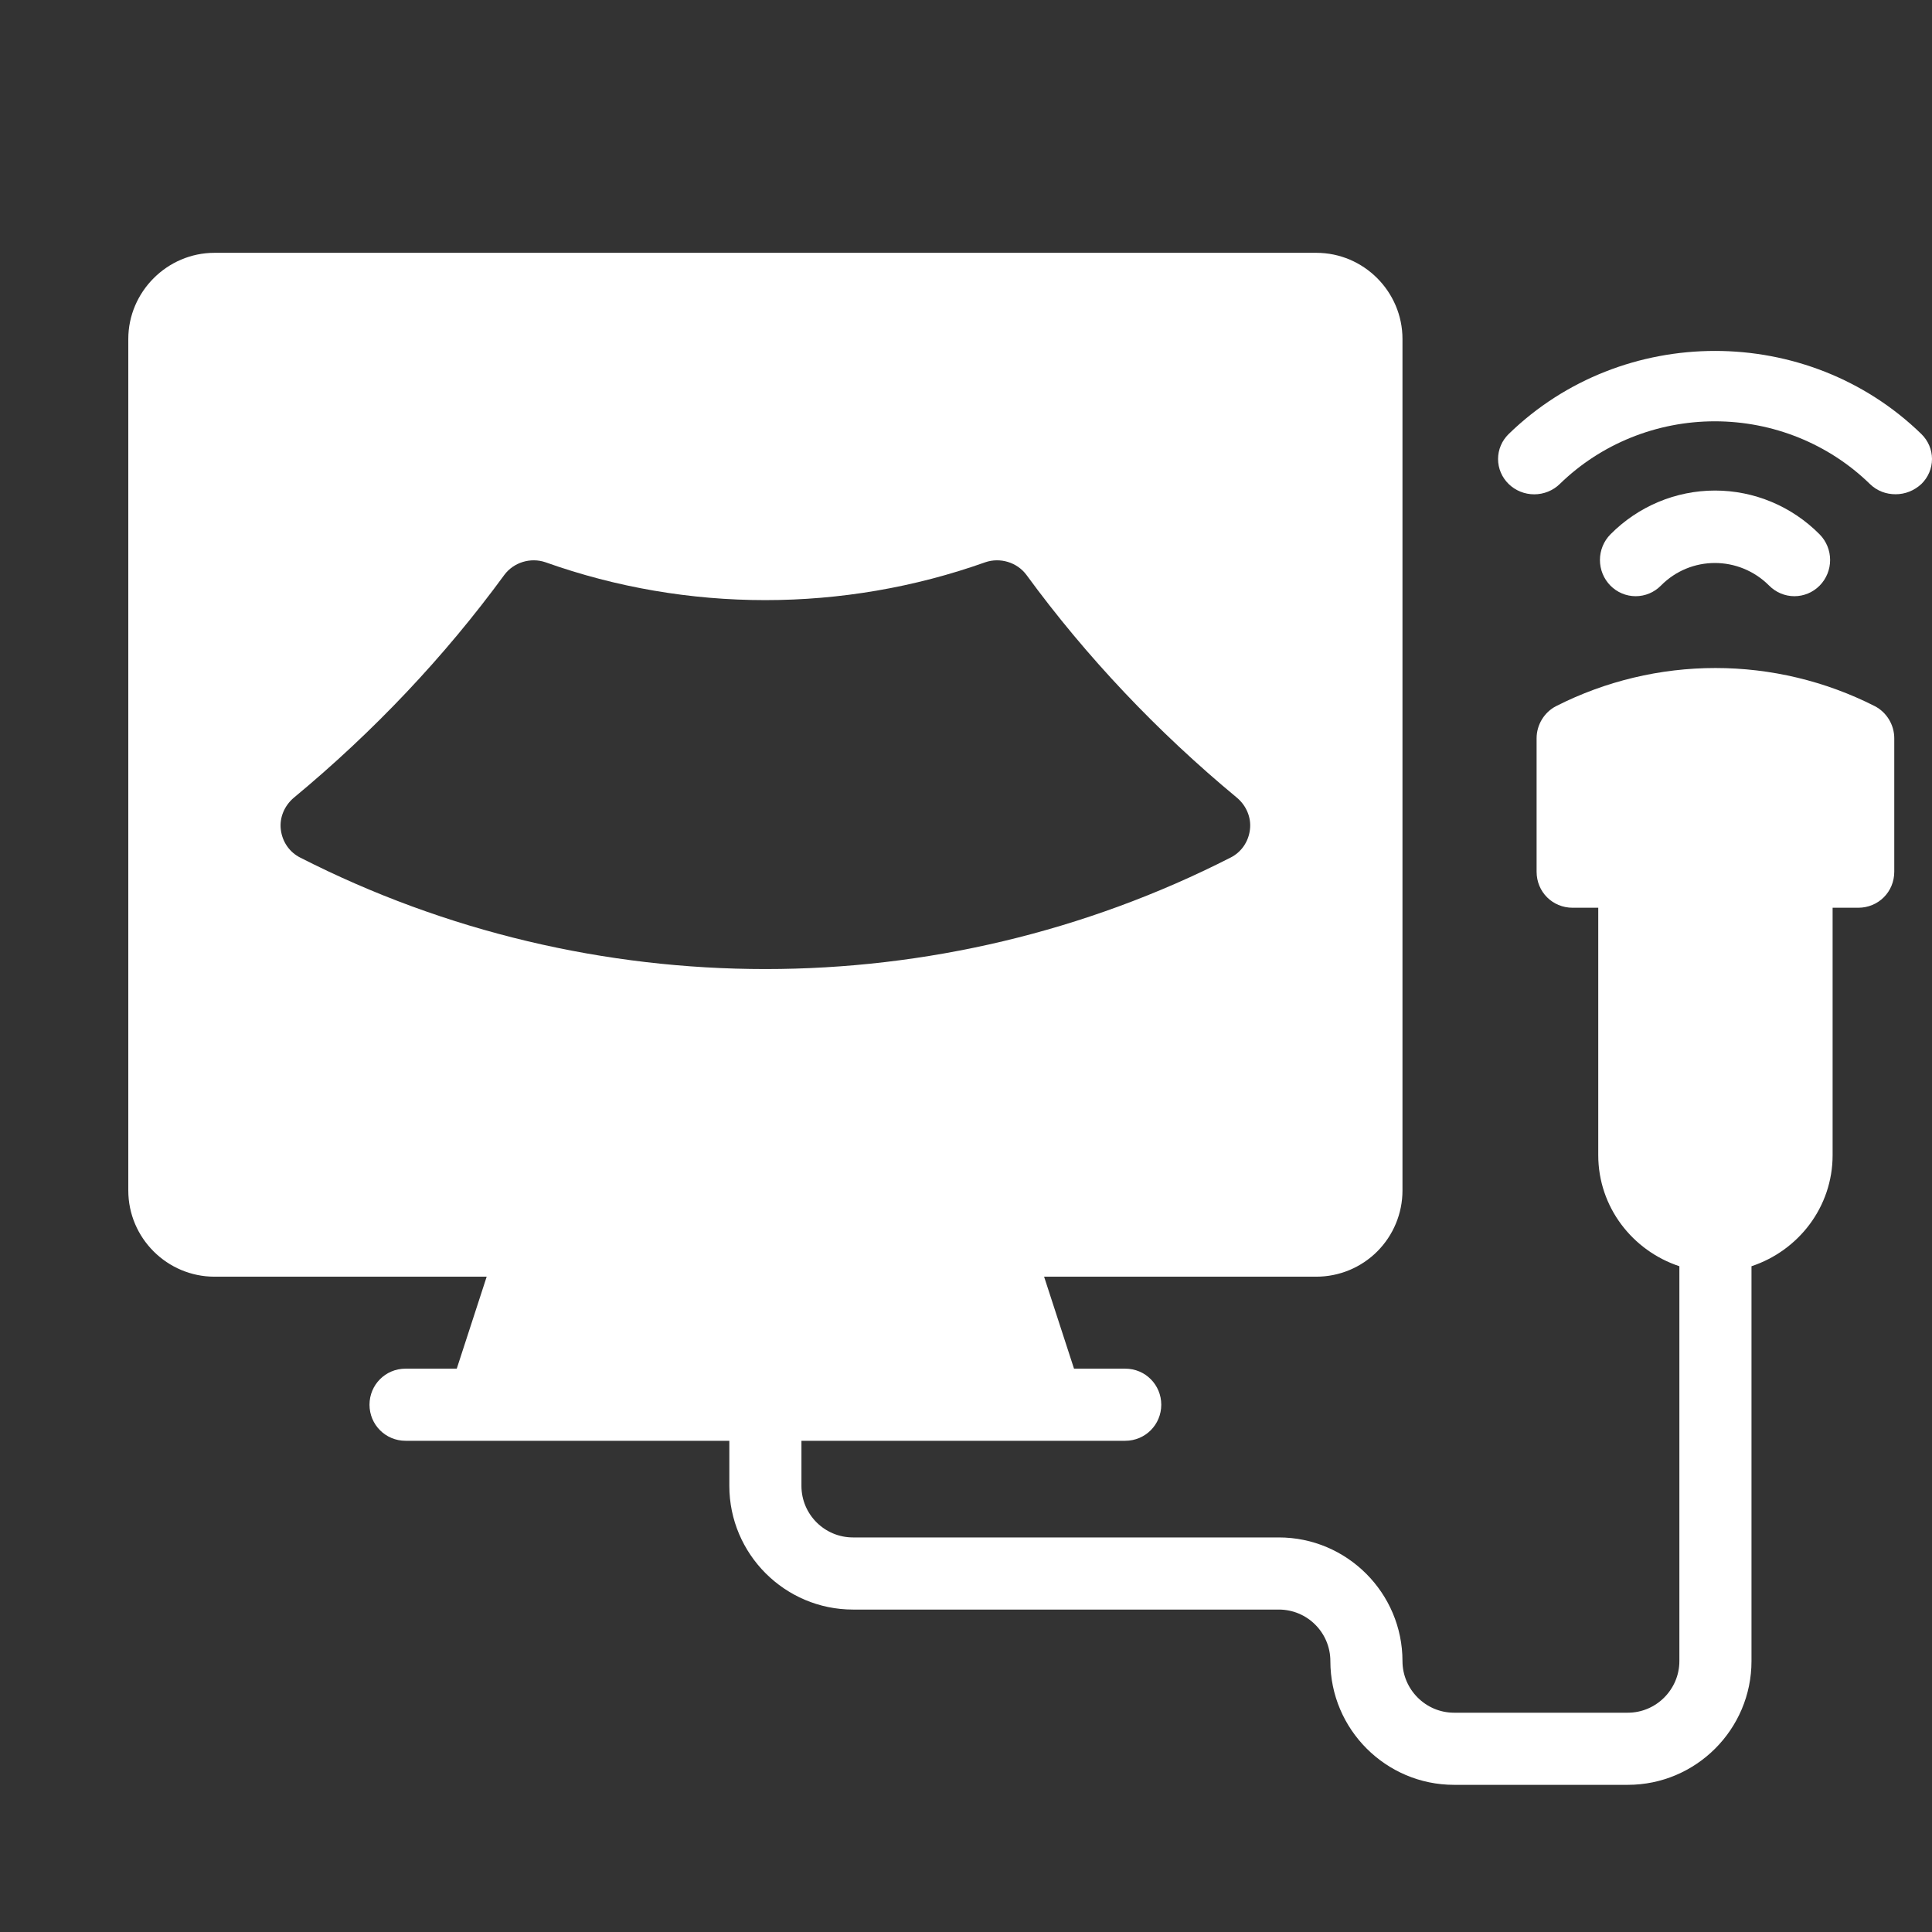
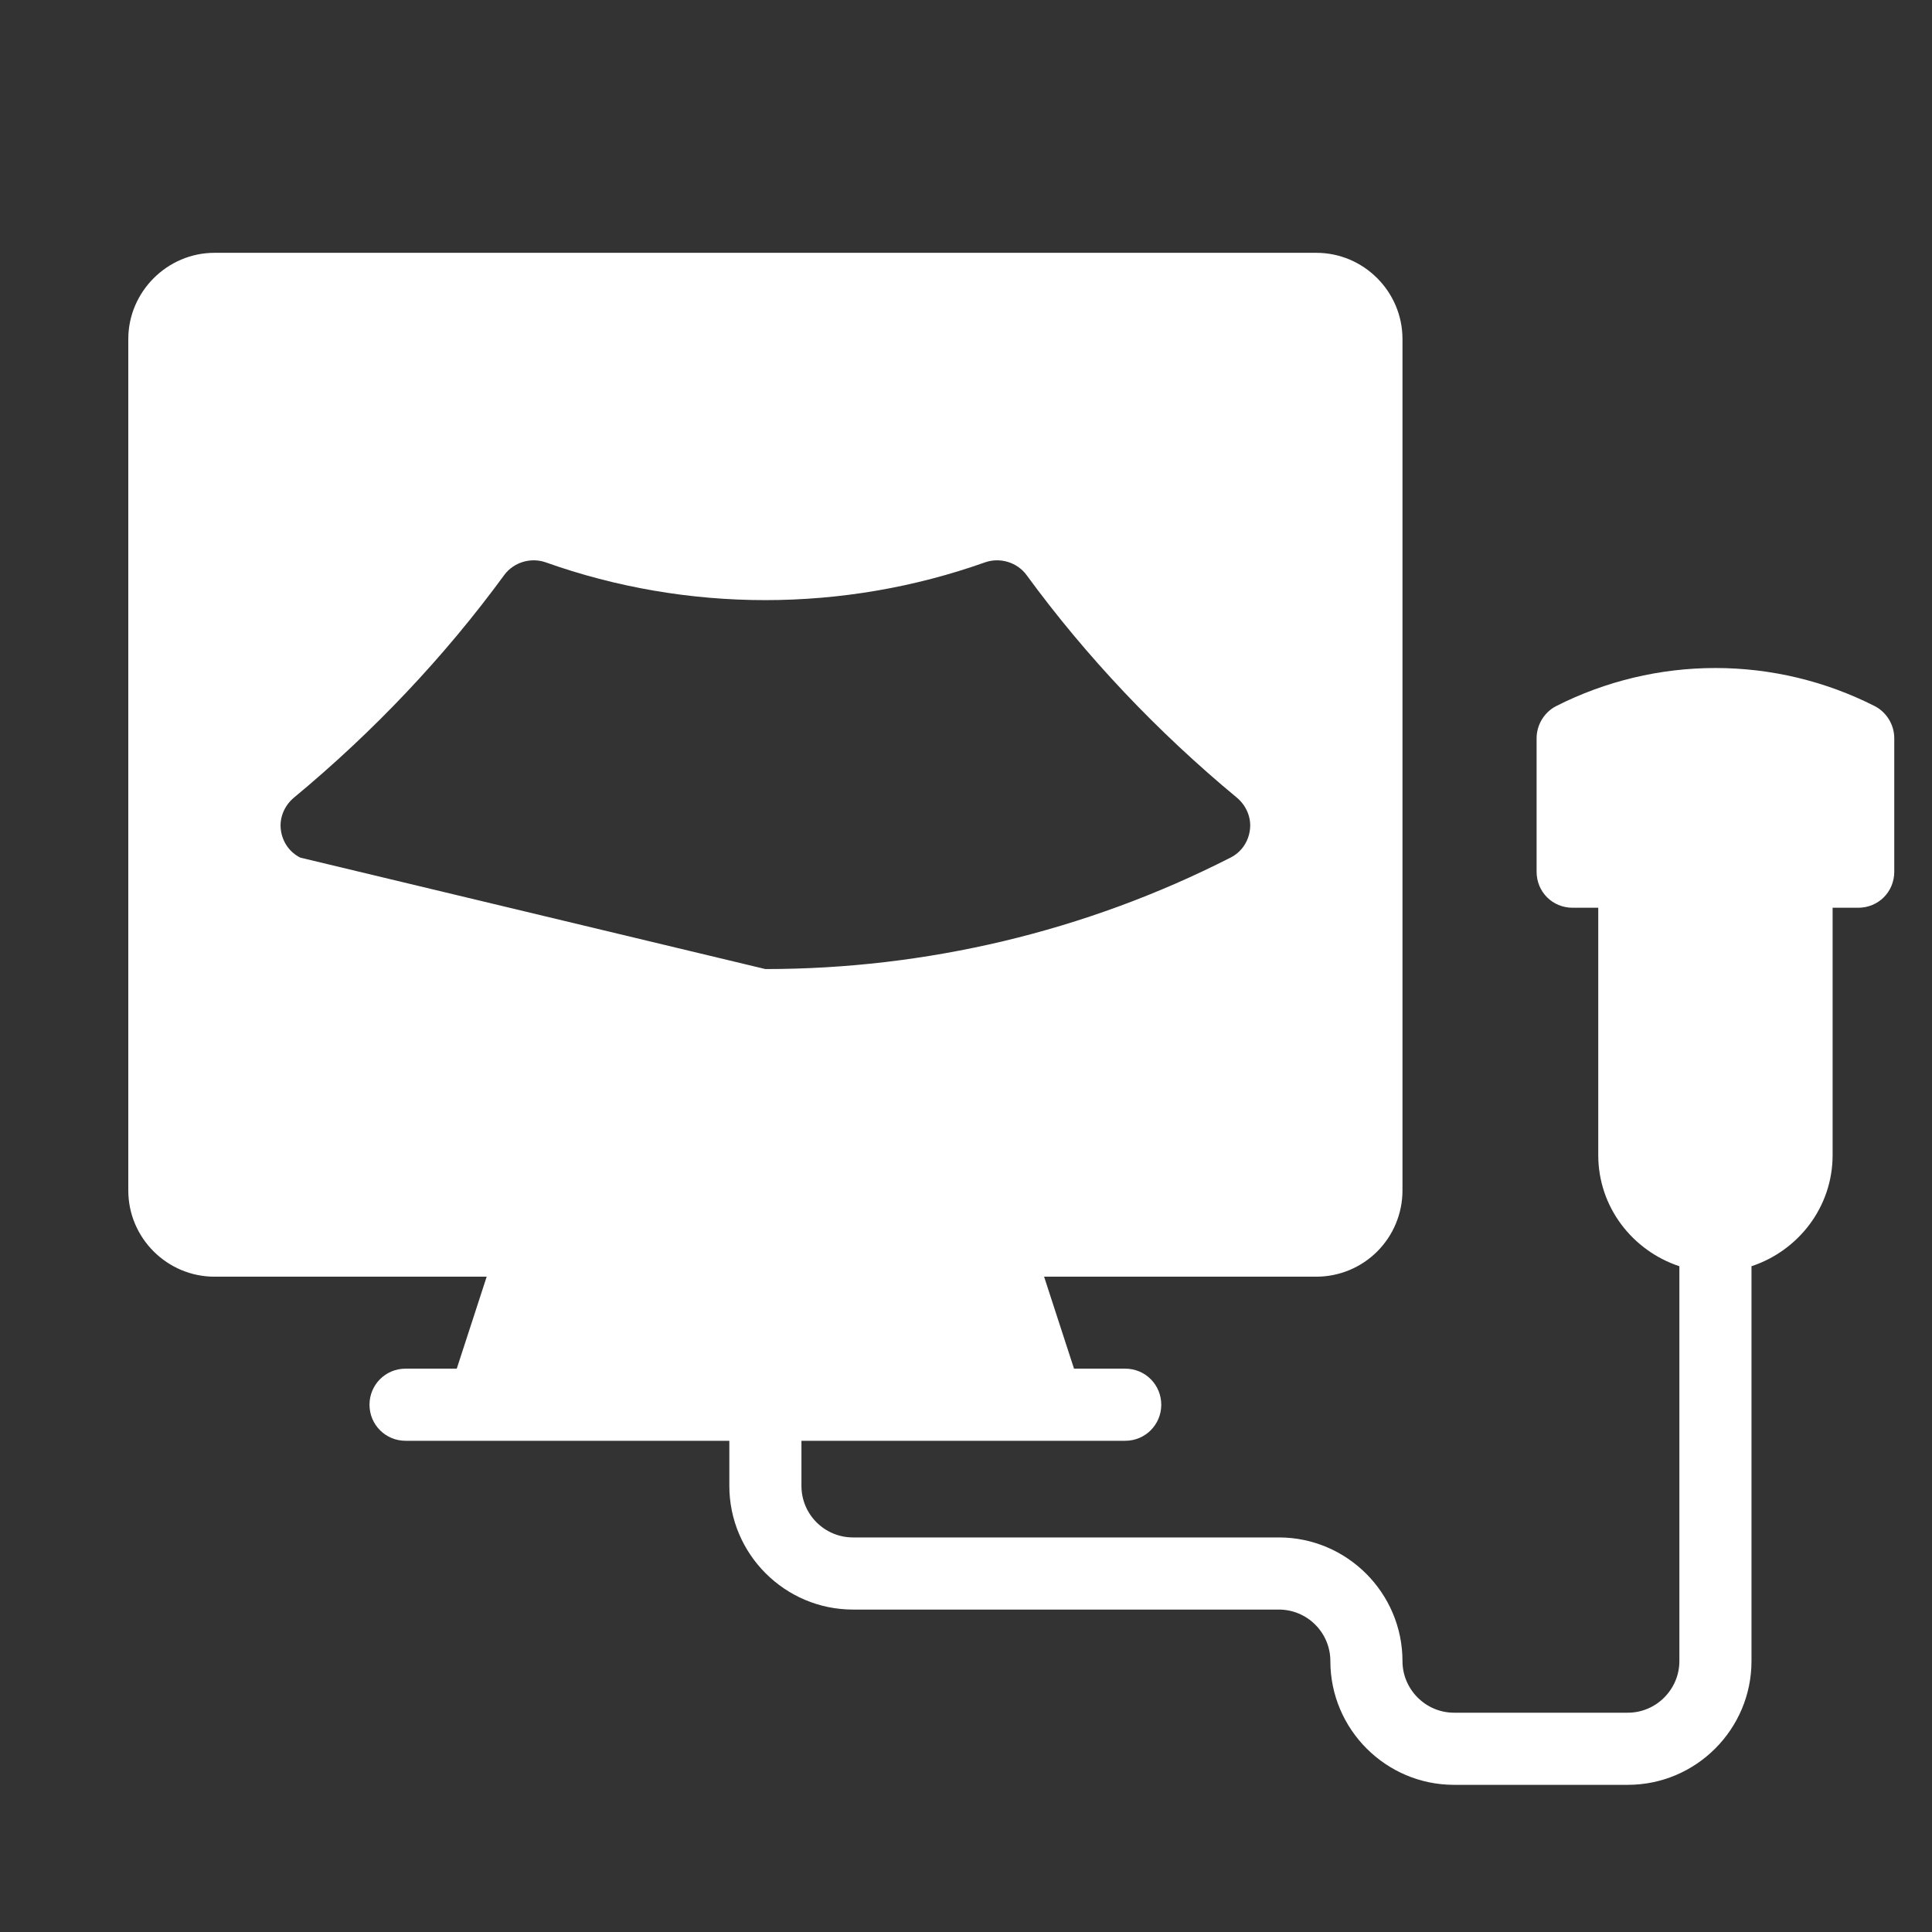
<svg xmlns="http://www.w3.org/2000/svg" width="512" height="512" viewBox="0 0 512 512" fill="none">
  <rect x="0" y="0" width="512" height="512" fill="#333333" stroke="none" />
-   <path d="M496.84 187.137C483.753 180.493 469.283 177.03 454.607 177.03C439.931 177.03 425.462 180.493 412.375 187.137C409.221 188.762 407.215 192.106 407.215 195.643V231.006C407.215 236.358 411.419 240.563 416.769 240.563H423.554V306.127C423.554 319.89 432.631 331.454 445.052 335.564V440.218C445.052 447.673 438.938 453.885 431.388 453.885H385.334C377.785 453.885 371.671 447.673 371.671 440.218C371.671 422.155 356.956 407.436 338.898 407.436H226.054C218.506 407.436 212.39 401.319 212.39 393.769V381.822H298.194C303.544 381.822 307.748 377.521 307.748 372.265C307.748 367.008 303.544 362.707 298.194 362.707H284.625L276.695 338.335H348.834C354.891 338.335 360.7 335.93 364.983 331.646C369.264 327.361 371.671 321.552 371.671 315.494V89.842C371.671 77.322 361.446 67 348.834 67H56.836C44.319 67 34 77.322 34 89.842V315.494C34 328.11 44.319 338.335 56.836 338.335H128.975L121.046 362.707H107.477C102.127 362.707 97.922 367.008 97.922 372.265C97.922 377.521 102.127 381.822 107.477 381.822H193.281V393.769C193.281 411.833 207.995 426.551 226.054 426.551H338.898C346.446 426.551 352.56 432.667 352.56 440.218C352.56 458.282 367.276 473 385.334 473H431.388C449.447 473 464.163 458.282 464.163 440.218V335.564C476.584 331.454 485.661 319.89 485.661 306.127V240.563H492.444C497.795 240.563 502 236.358 502 231.006V195.643C502 192.106 499.993 188.762 496.84 187.137ZM79.577 227.278C76.71 225.845 74.799 223.073 74.417 219.823C74.035 216.669 75.373 213.516 77.857 211.413C98.974 193.923 117.796 174.043 133.658 152.348C136.142 149.003 140.633 147.664 144.551 149.003C182.102 162.384 223.474 162.384 261.12 149.003C265.038 147.664 269.529 149.003 272.012 152.348C287.874 174.043 306.697 193.923 327.814 211.413C330.298 213.516 331.635 216.669 331.253 219.823C330.872 223.073 328.96 225.845 326.094 227.278C287.491 246.967 245.164 256.811 202.835 256.811C160.507 256.811 118.179 246.967 79.577 227.278Z" fill="white" />
-   <path d="M399.807 115.028C398.917 115.898 398.211 116.929 397.729 118.065C397.248 119.199 397 120.416 397 121.644C397 122.873 397.248 124.09 397.729 125.224C398.211 126.36 398.917 127.391 399.807 128.26C400.697 129.129 401.753 129.818 402.916 130.289C404.078 130.758 405.324 131 406.583 131C407.841 131 409.087 130.758 410.251 130.289C411.413 129.818 412.47 129.129 413.36 128.26C424.26 117.626 439.04 111.652 454.45 111.652C469.86 111.652 484.639 117.626 495.54 128.26C497.462 130.137 499.865 130.981 502.364 130.981C504.863 130.981 507.266 130.043 509.189 128.26C510.08 127.392 510.787 126.36 511.269 125.226C511.751 124.091 512 122.873 512 121.644C512 120.416 511.751 119.198 511.269 118.063C510.787 116.929 510.08 115.897 509.189 115.028C479.007 85.657 429.987 85.657 399.807 115.028Z" fill="white" />
-   <path d="M440.161 155.19C448.043 147.202 460.862 147.202 468.838 155.19C470.614 156.988 473.022 158 475.533 158C478.044 158 480.452 156.988 482.227 155.19C484.003 153.39 485 150.95 485 148.405C485 145.86 484.003 143.42 482.227 141.621C474.868 134.179 464.896 130 454.5 130C444.103 130 434.132 134.179 426.772 141.621C425.893 142.512 425.196 143.57 424.72 144.734C424.245 145.897 424 147.146 424 148.405C424 149.665 424.245 150.913 424.72 152.077C425.196 153.241 425.893 154.299 426.772 155.19C427.651 156.081 428.695 156.788 429.844 157.269C430.993 157.752 432.223 158 433.466 158C434.71 158 435.941 157.752 437.09 157.269C438.238 156.788 439.282 156.081 440.161 155.19Z" fill="white" />
+   <path d="M496.84 187.137C483.753 180.493 469.283 177.03 454.607 177.03C439.931 177.03 425.462 180.493 412.375 187.137C409.221 188.762 407.215 192.106 407.215 195.643V231.006C407.215 236.358 411.419 240.563 416.769 240.563H423.554V306.127C423.554 319.89 432.631 331.454 445.052 335.564V440.218C445.052 447.673 438.938 453.885 431.388 453.885H385.334C377.785 453.885 371.671 447.673 371.671 440.218C371.671 422.155 356.956 407.436 338.898 407.436H226.054C218.506 407.436 212.39 401.319 212.39 393.769V381.822H298.194C303.544 381.822 307.748 377.521 307.748 372.265C307.748 367.008 303.544 362.707 298.194 362.707H284.625L276.695 338.335H348.834C354.891 338.335 360.7 335.93 364.983 331.646C369.264 327.361 371.671 321.552 371.671 315.494V89.842C371.671 77.322 361.446 67 348.834 67H56.836C44.319 67 34 77.322 34 89.842V315.494C34 328.11 44.319 338.335 56.836 338.335H128.975L121.046 362.707H107.477C102.127 362.707 97.922 367.008 97.922 372.265C97.922 377.521 102.127 381.822 107.477 381.822H193.281V393.769C193.281 411.833 207.995 426.551 226.054 426.551H338.898C346.446 426.551 352.56 432.667 352.56 440.218C352.56 458.282 367.276 473 385.334 473H431.388C449.447 473 464.163 458.282 464.163 440.218V335.564C476.584 331.454 485.661 319.89 485.661 306.127V240.563H492.444C497.795 240.563 502 236.358 502 231.006V195.643C502 192.106 499.993 188.762 496.84 187.137ZM79.577 227.278C76.71 225.845 74.799 223.073 74.417 219.823C74.035 216.669 75.373 213.516 77.857 211.413C98.974 193.923 117.796 174.043 133.658 152.348C136.142 149.003 140.633 147.664 144.551 149.003C182.102 162.384 223.474 162.384 261.12 149.003C265.038 147.664 269.529 149.003 272.012 152.348C287.874 174.043 306.697 193.923 327.814 211.413C330.298 213.516 331.635 216.669 331.253 219.823C330.872 223.073 328.96 225.845 326.094 227.278C287.491 246.967 245.164 256.811 202.835 256.811Z" fill="white" />
</svg>